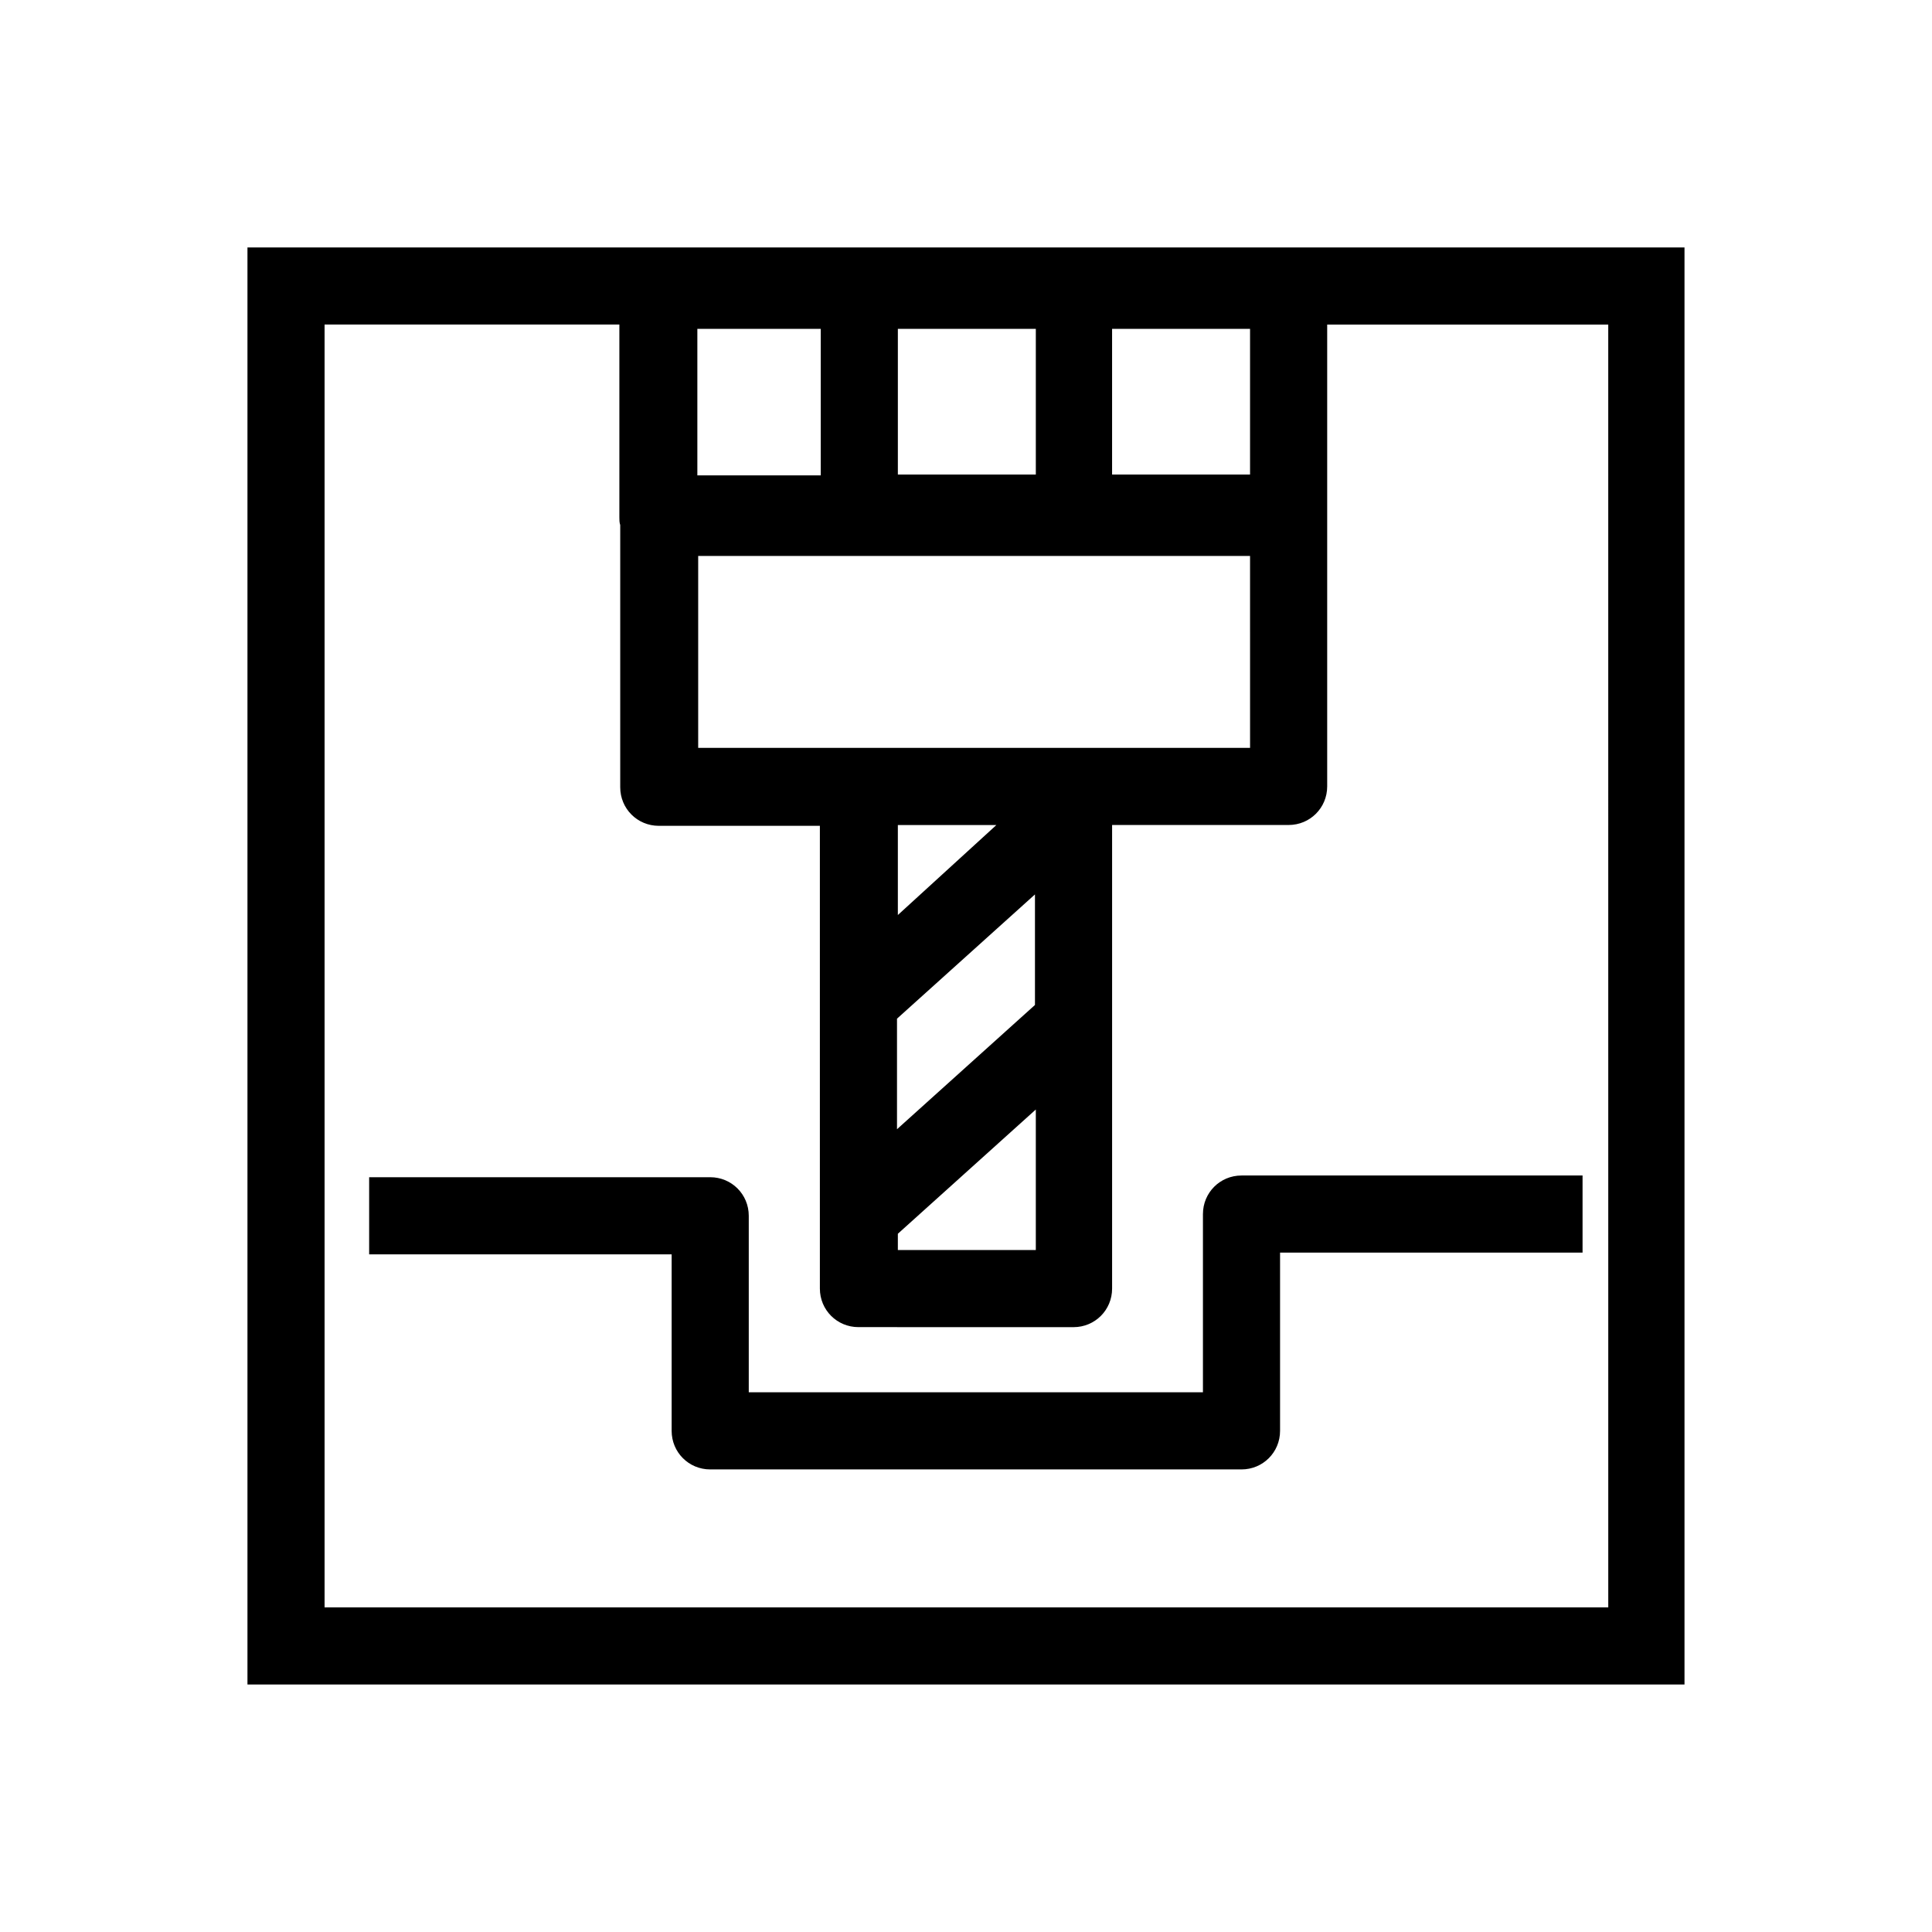
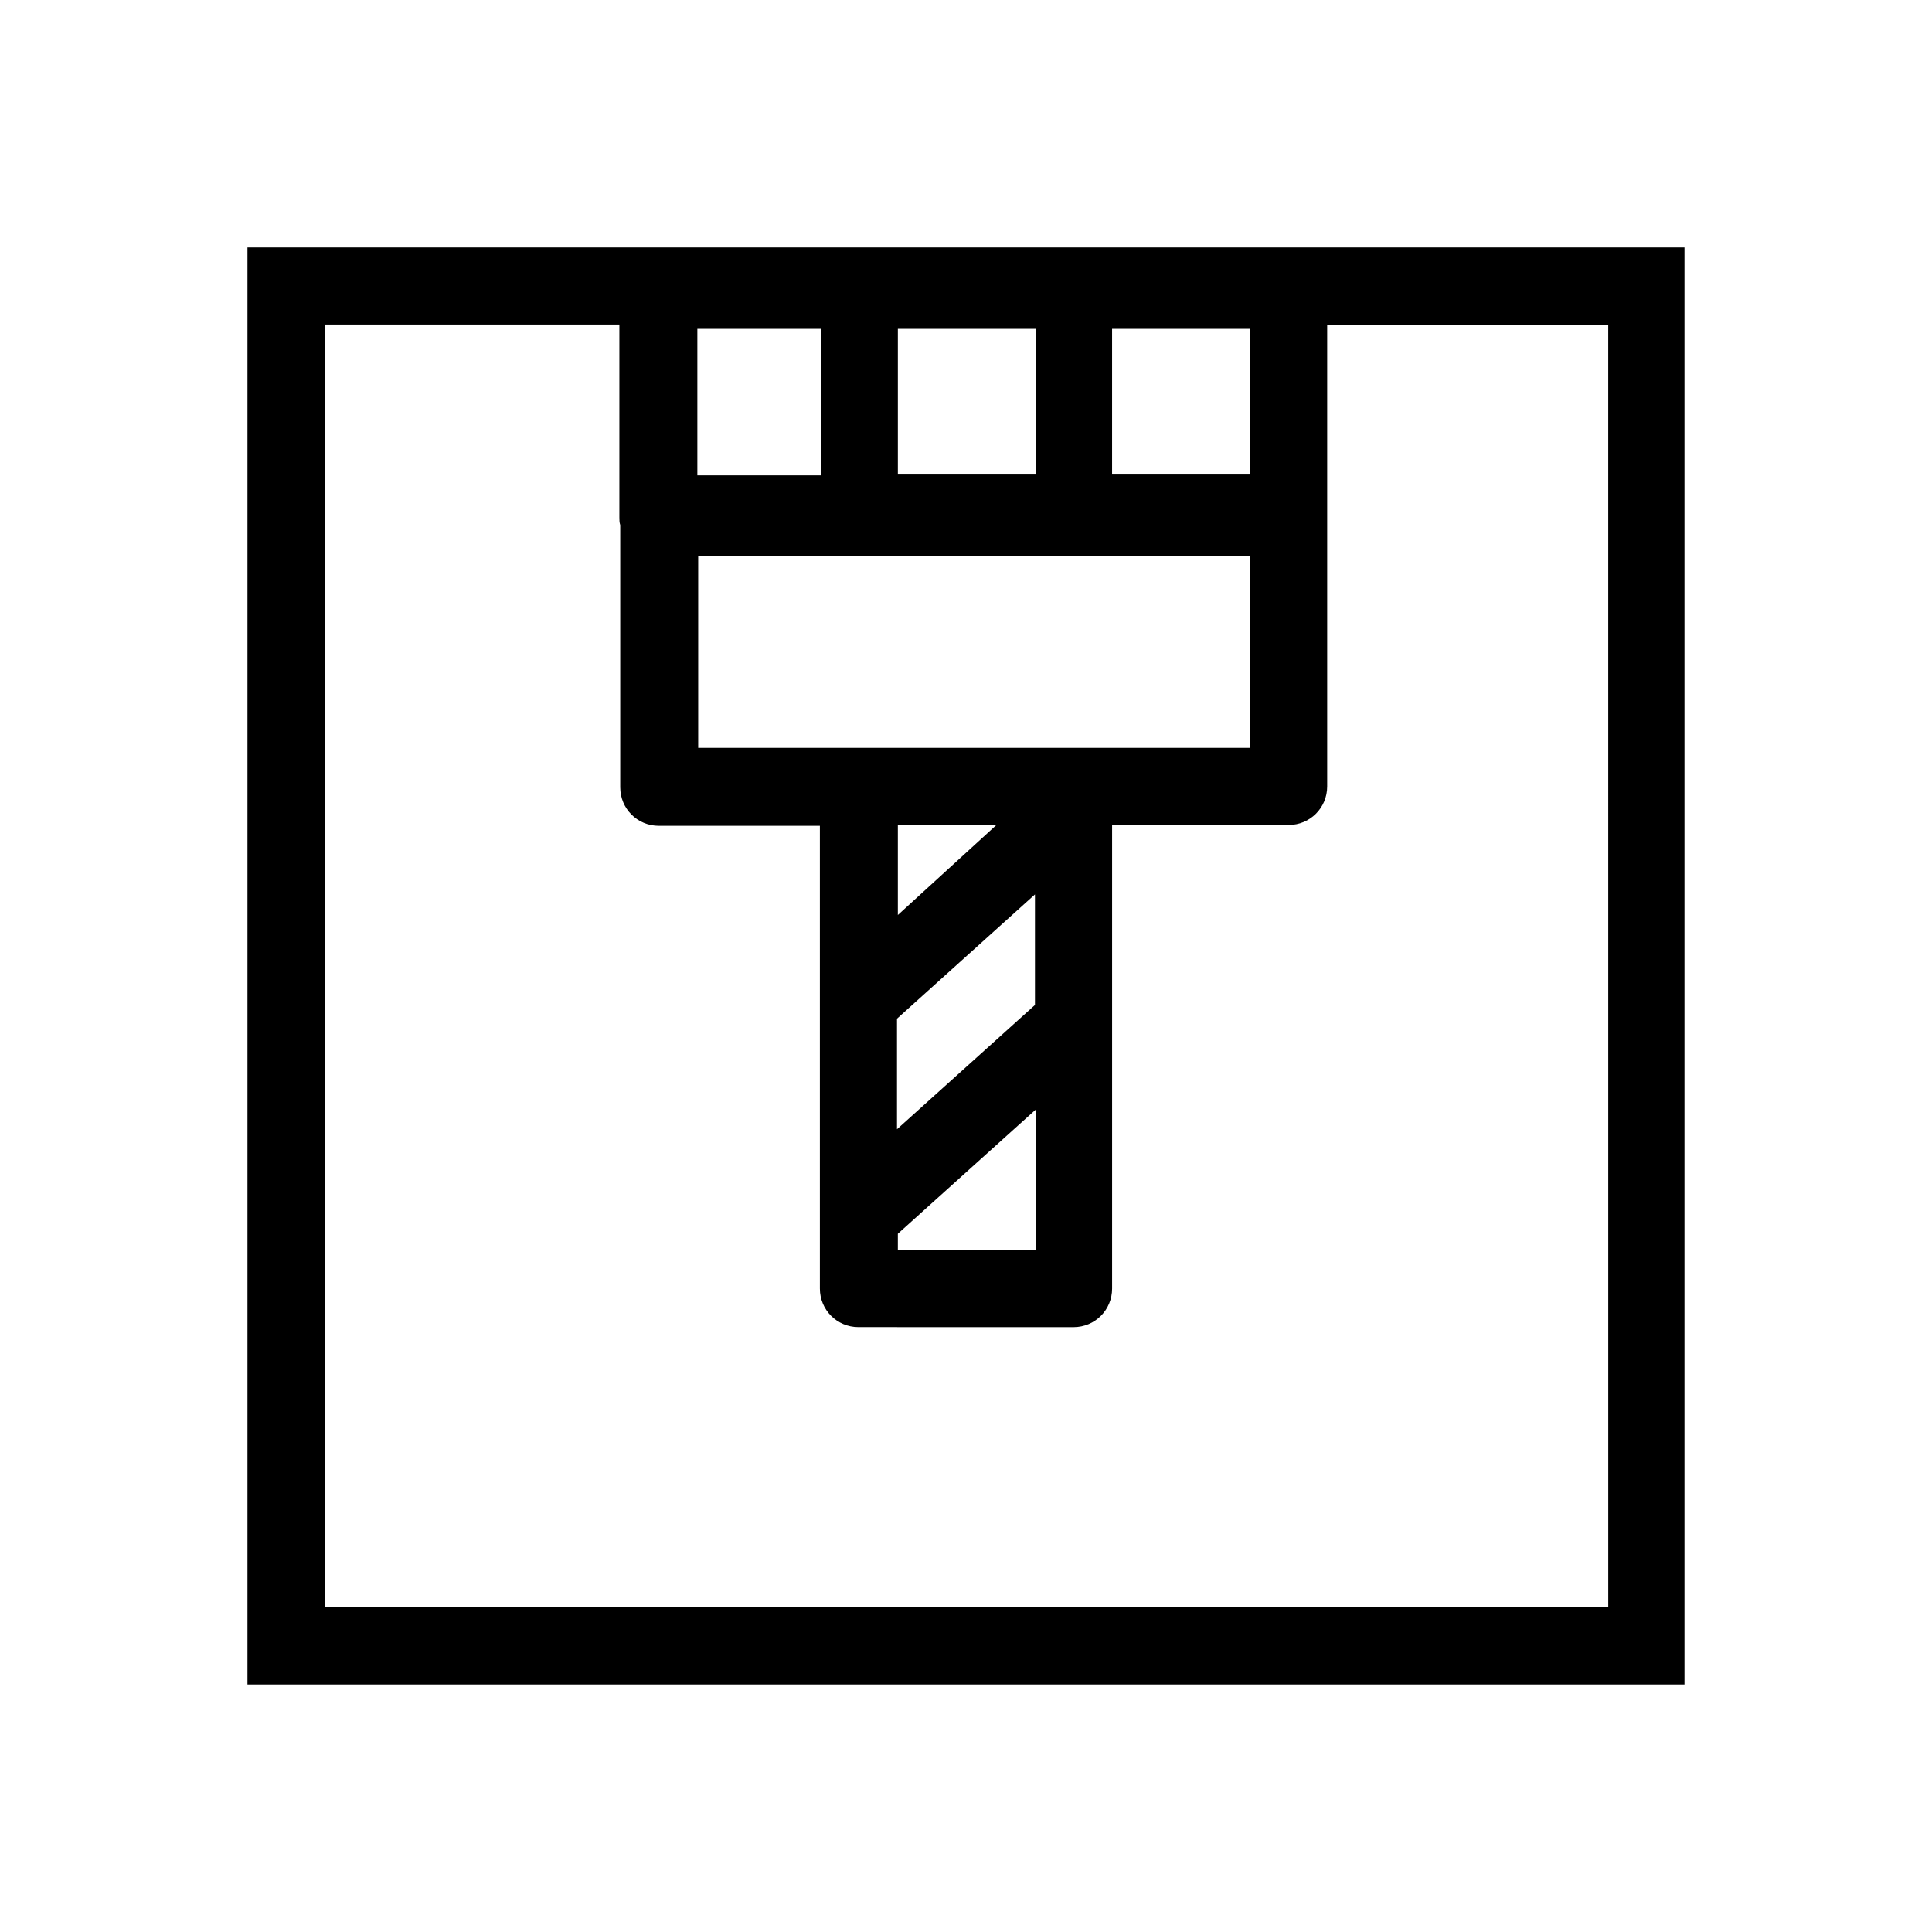
<svg xmlns="http://www.w3.org/2000/svg" fill="#000000" width="800px" height="800px" version="1.1" viewBox="144 144 512 512">
  <g>
    <path d="m209.58 209.58v380.83h380.83v-380.83zm172.36 153.06h26.113l-26.113 23.848zm0 108.32 36.562-32.93v37.242l-36.562 0.004zm36.336-60.633-36.562 32.93v-29.297l36.562-32.93zm10.219-68.129h-99.469v-50.867h146.25l0.004 50.867zm46.781-72.441h-36.562v-38.605h36.562zm-146.47 0v-38.605h32.699v38.832h-32.703zm89.473 0h-36.336v-38.605h36.562v38.605zm151.93 300.21h-340.19v-339.96h78.121v51.094c0 0.68 0 1.363 0.227 2.043v69.488c0 5.676 4.543 10.219 10.219 10.219h42.691v122.63c0 5.676 4.543 10.219 10.219 10.219l57.004 0.008c5.676 0 10.219-4.543 10.219-10.219v-122.86h46.781c5.676 0 10.219-4.543 10.219-10.219v-122.4h74.484z" />
-     <path d="m462.79 465.74v47.234h-120.36v-46.781c0-5.676-4.543-10.219-10.219-10.219h-90.383v20.438h80.164v46.781c0 5.676 4.543 10.219 10.219 10.219h140.8c5.676 0 10.219-4.543 10.219-10.219v-47.234h80.164v-20.438h-90.383c-5.676 0-10.219 4.543-10.219 10.219z" />
  </g>
</svg>